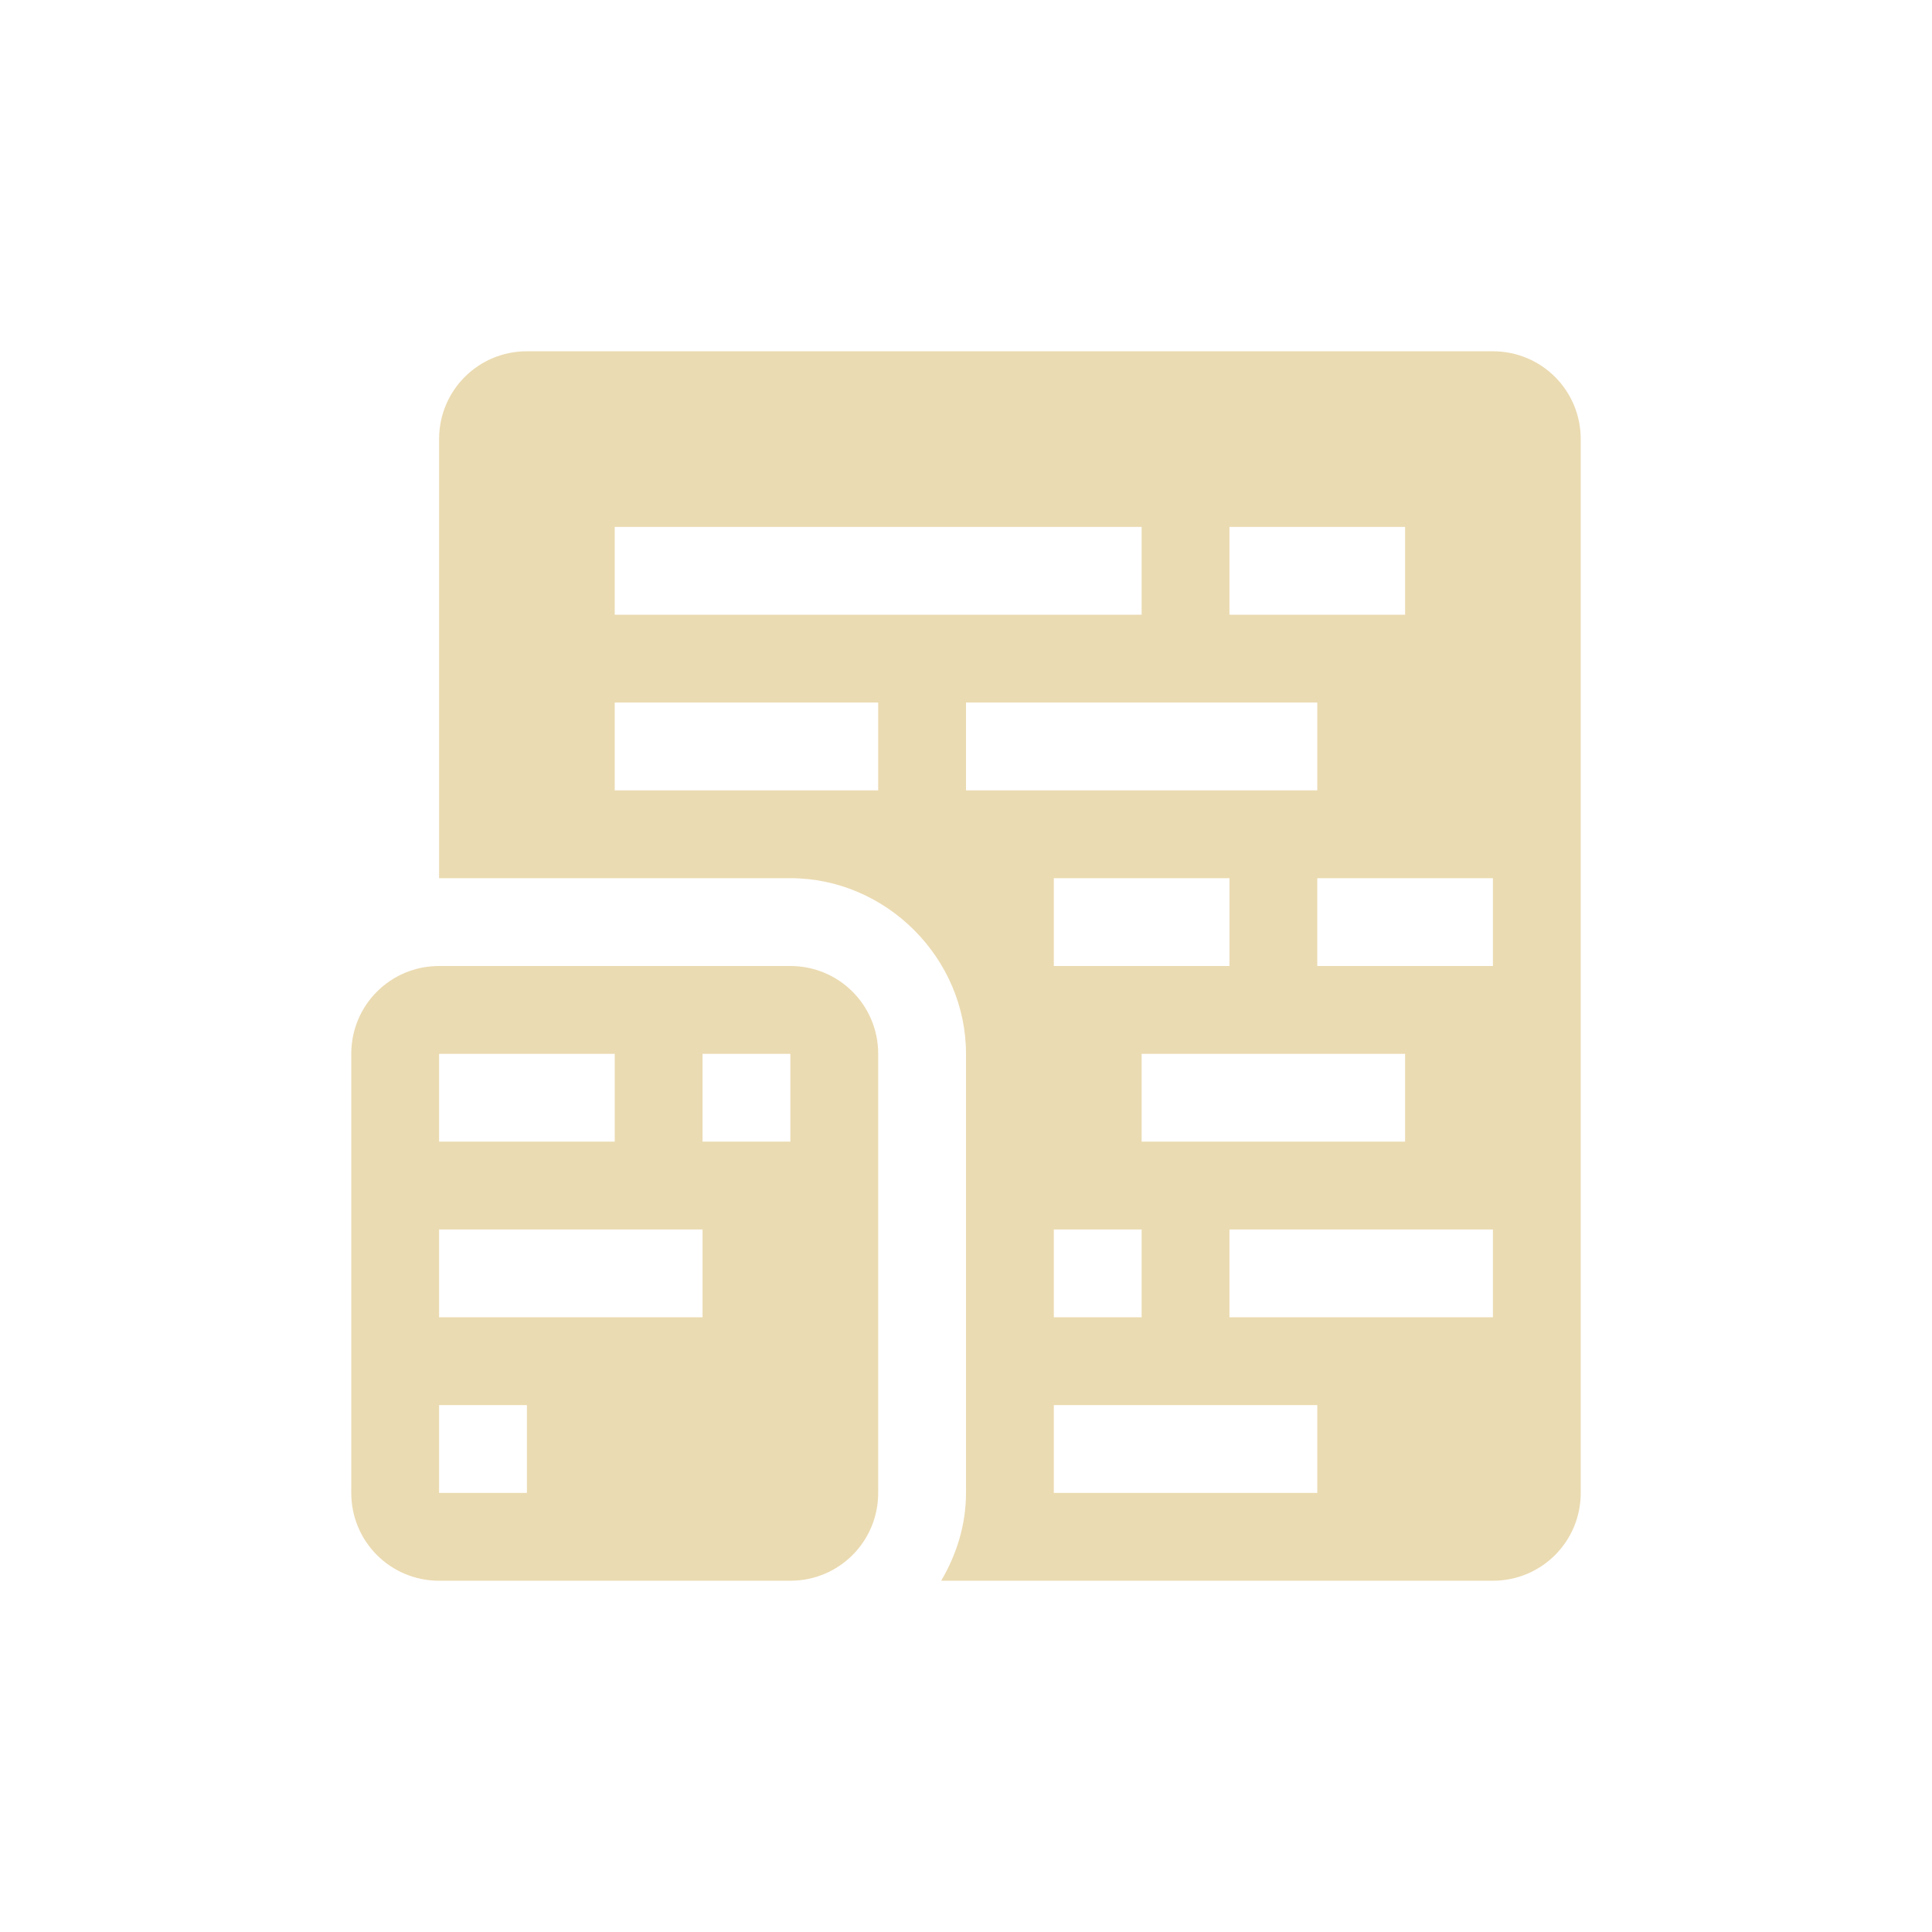
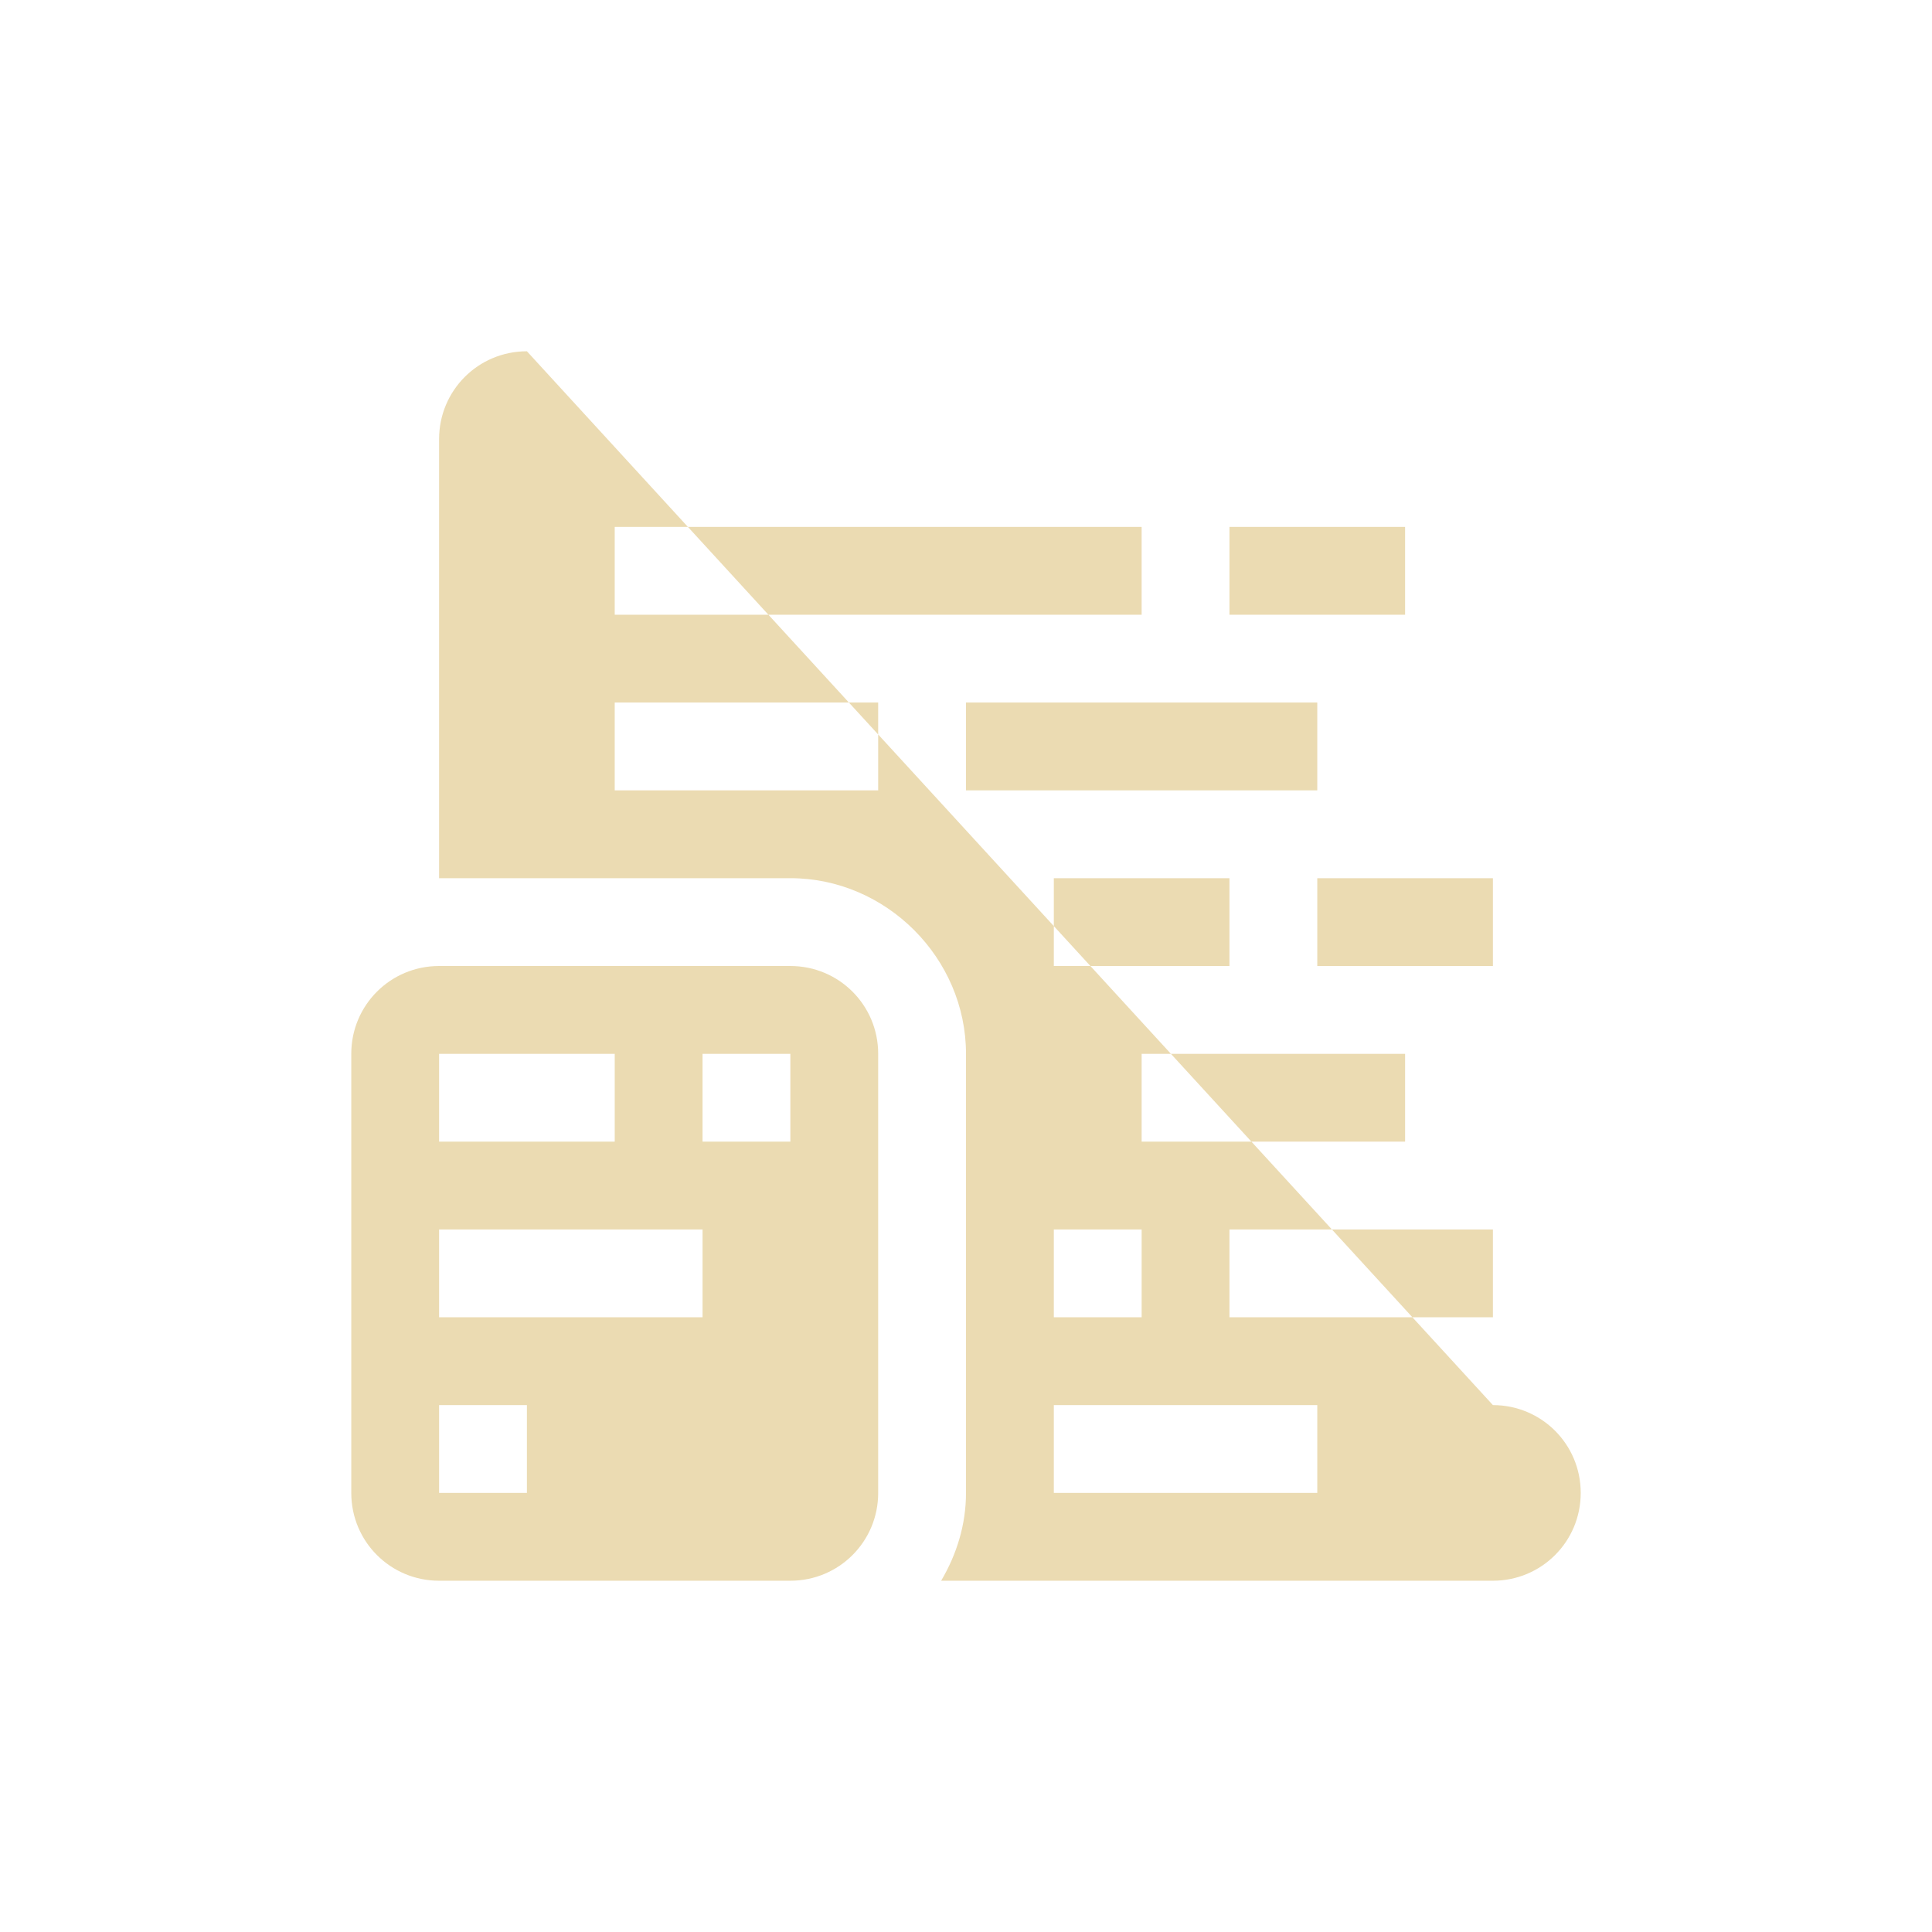
<svg xmlns="http://www.w3.org/2000/svg" width="22" height="22" version="1.1">
  <defs>
    <style id="current-color-scheme" type="text/css">.ColorScheme-Text { color:#ebdbb2; } .ColorScheme-Highlight { color:#458588; }</style>
  </defs>
-   <path class="ColorScheme-Text" d="m6 4c-0.554 0-1 0.446-1 1v5h4c1.091 0 2 0.909 2 2v5c0 0.364-0.108 0.704-0.283 1h6.283c0.554 0 1-0.446 1-1v-12c0-0.554-0.446-1-1-1zm1 2h6v1h-6zm7 0h2v1h-2zm-7 2h3v1h-3zm4 0h4v1h-4zm-6 3c-0.554 0-1 0.446-1 1v5c0 0.554 0.446 1 1 1h4c0.554 0 1-0.446 1-1v-5c0-0.554-0.446-1-1-1zm7-1h2v1h-2zm3 0h2v1h-2zm-10 2h2v1h-2zm3 0h1v1h-1zm5 0h3v1h-3zm-8 2h3v1h-3zm7 0h1v1h-1zm2 0h3v1h-3zm-9 2h1v1h-1zm7 0h3v1h-3z" fill="currentColor" />
+   <path class="ColorScheme-Text" d="m6 4c-0.554 0-1 0.446-1 1v5h4c1.091 0 2 0.909 2 2v5c0 0.364-0.108 0.704-0.283 1h6.283c0.554 0 1-0.446 1-1c0-0.554-0.446-1-1-1zm1 2h6v1h-6zm7 0h2v1h-2zm-7 2h3v1h-3zm4 0h4v1h-4zm-6 3c-0.554 0-1 0.446-1 1v5c0 0.554 0.446 1 1 1h4c0.554 0 1-0.446 1-1v-5c0-0.554-0.446-1-1-1zm7-1h2v1h-2zm3 0h2v1h-2zm-10 2h2v1h-2zm3 0h1v1h-1zm5 0h3v1h-3zm-8 2h3v1h-3zm7 0h1v1h-1zm2 0h3v1h-3zm-9 2h1v1h-1zm7 0h3v1h-3z" fill="currentColor" />
</svg>